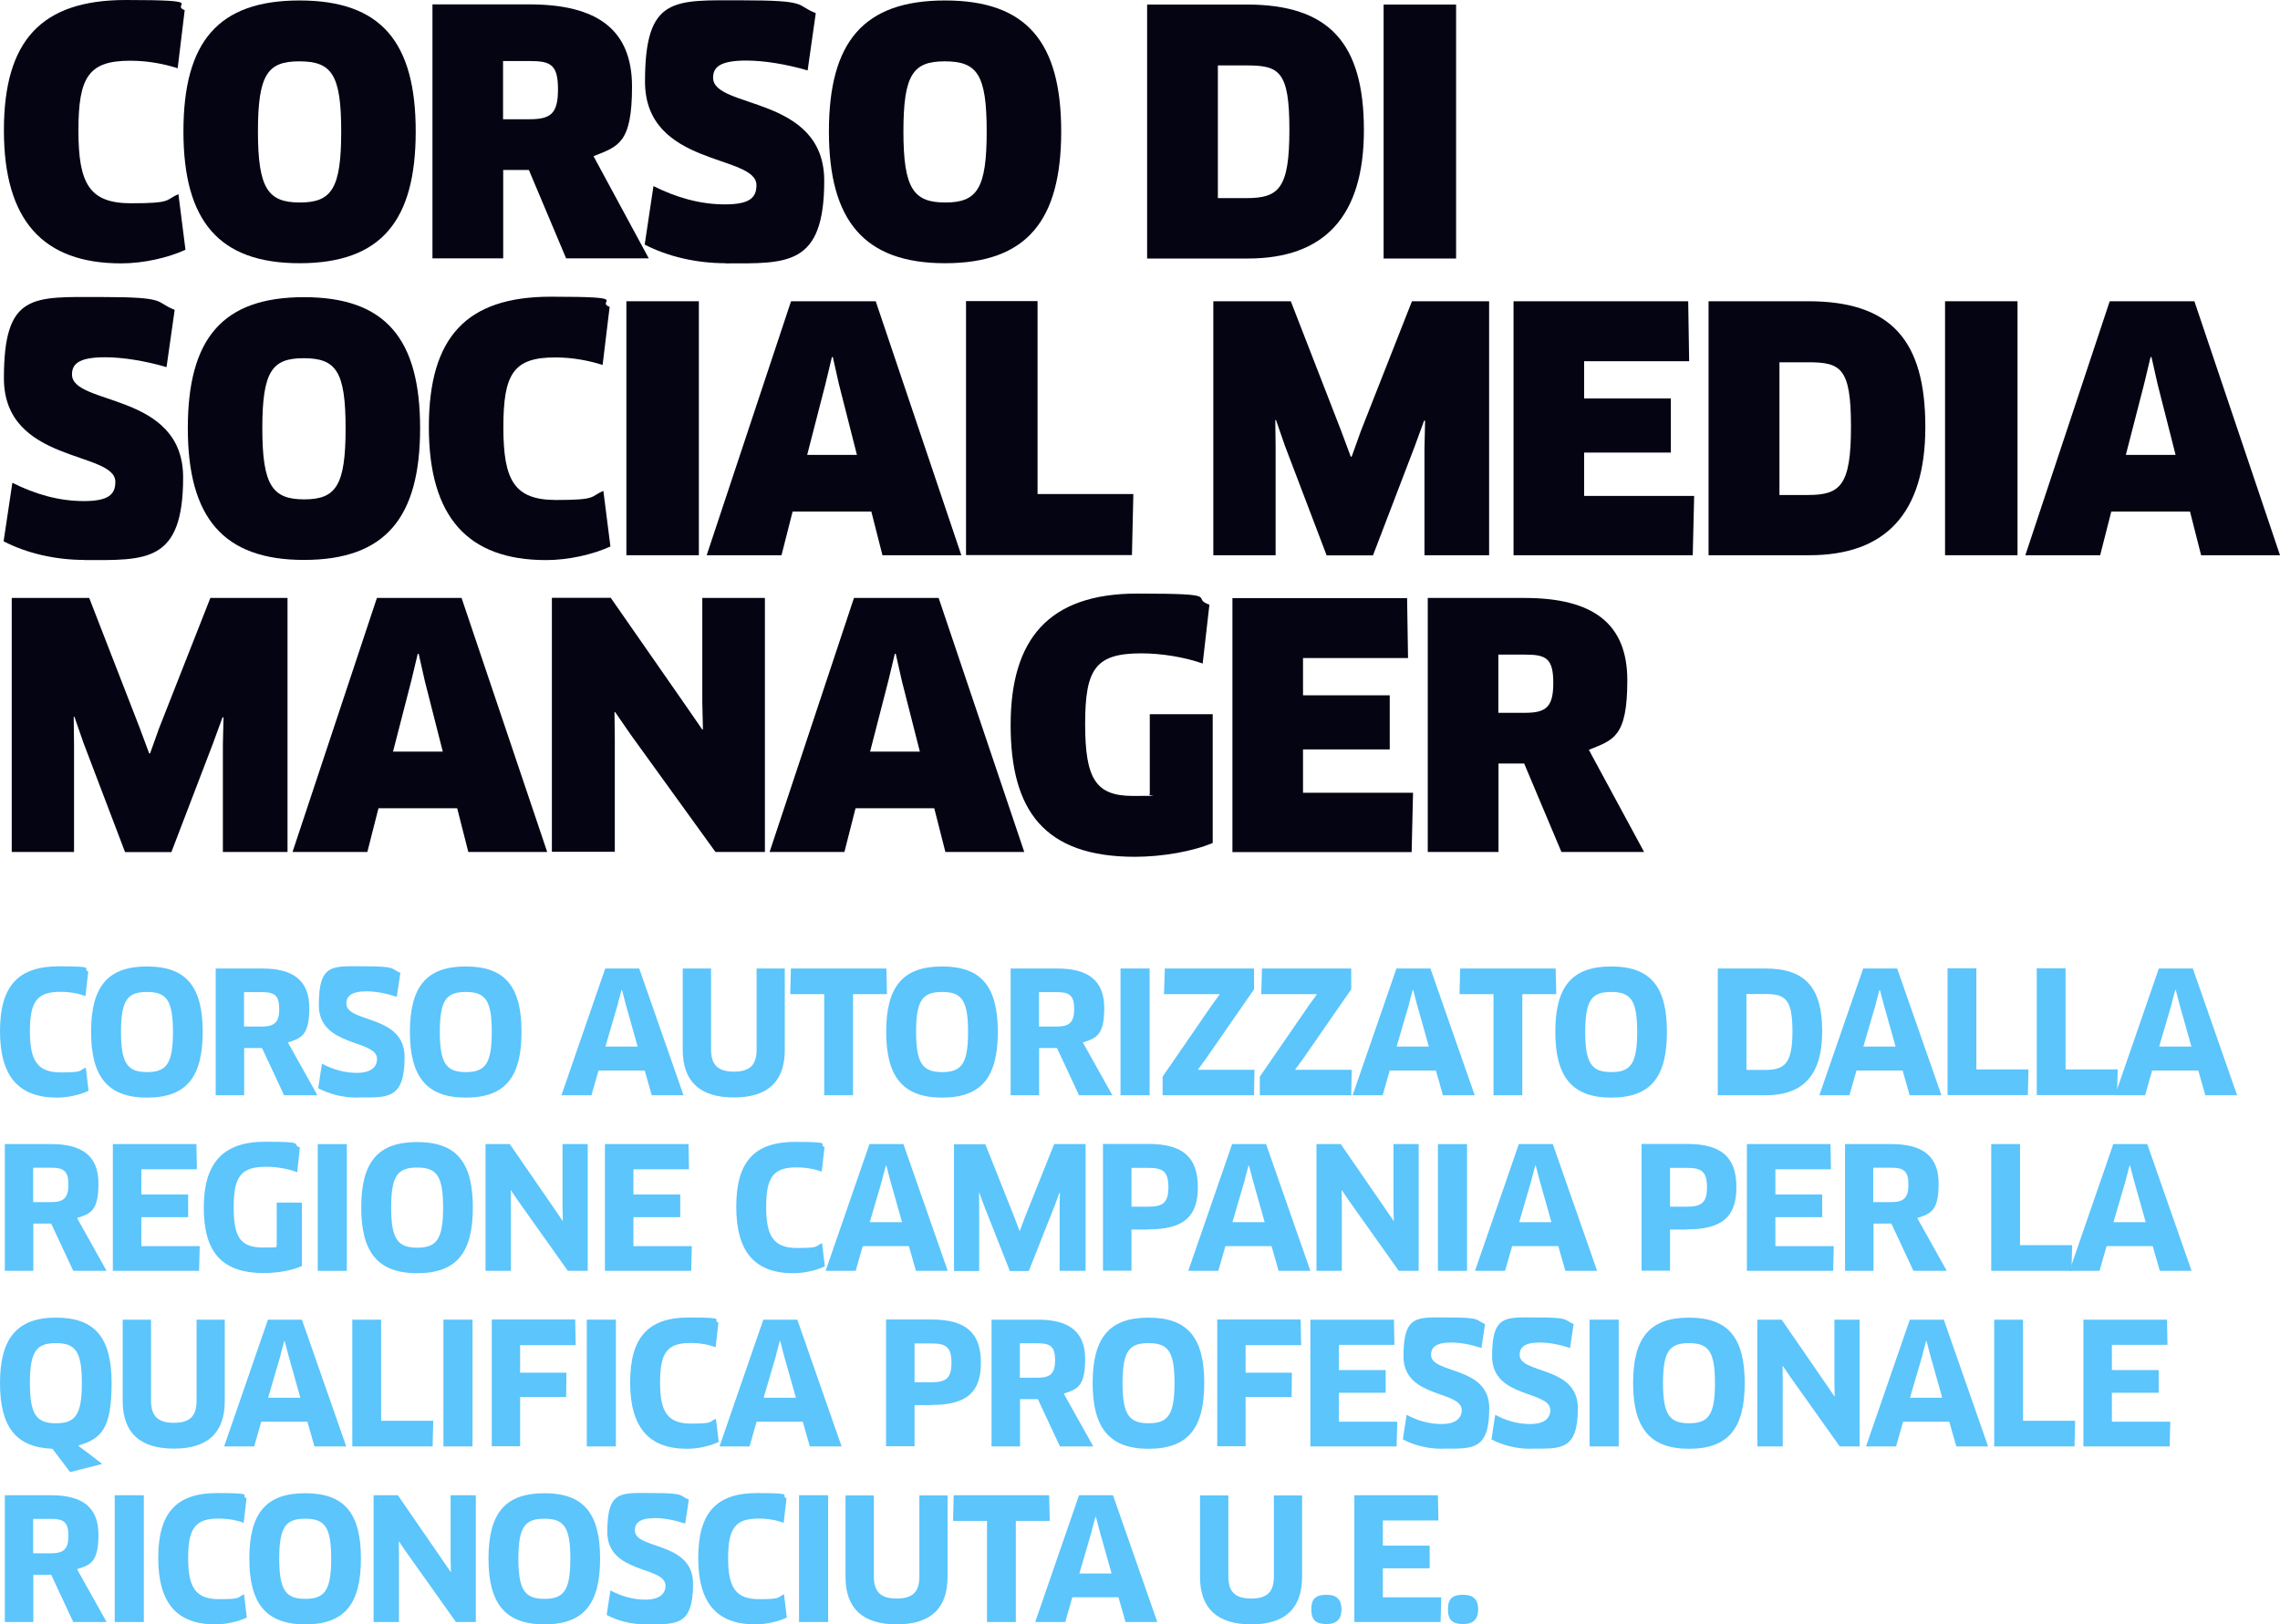
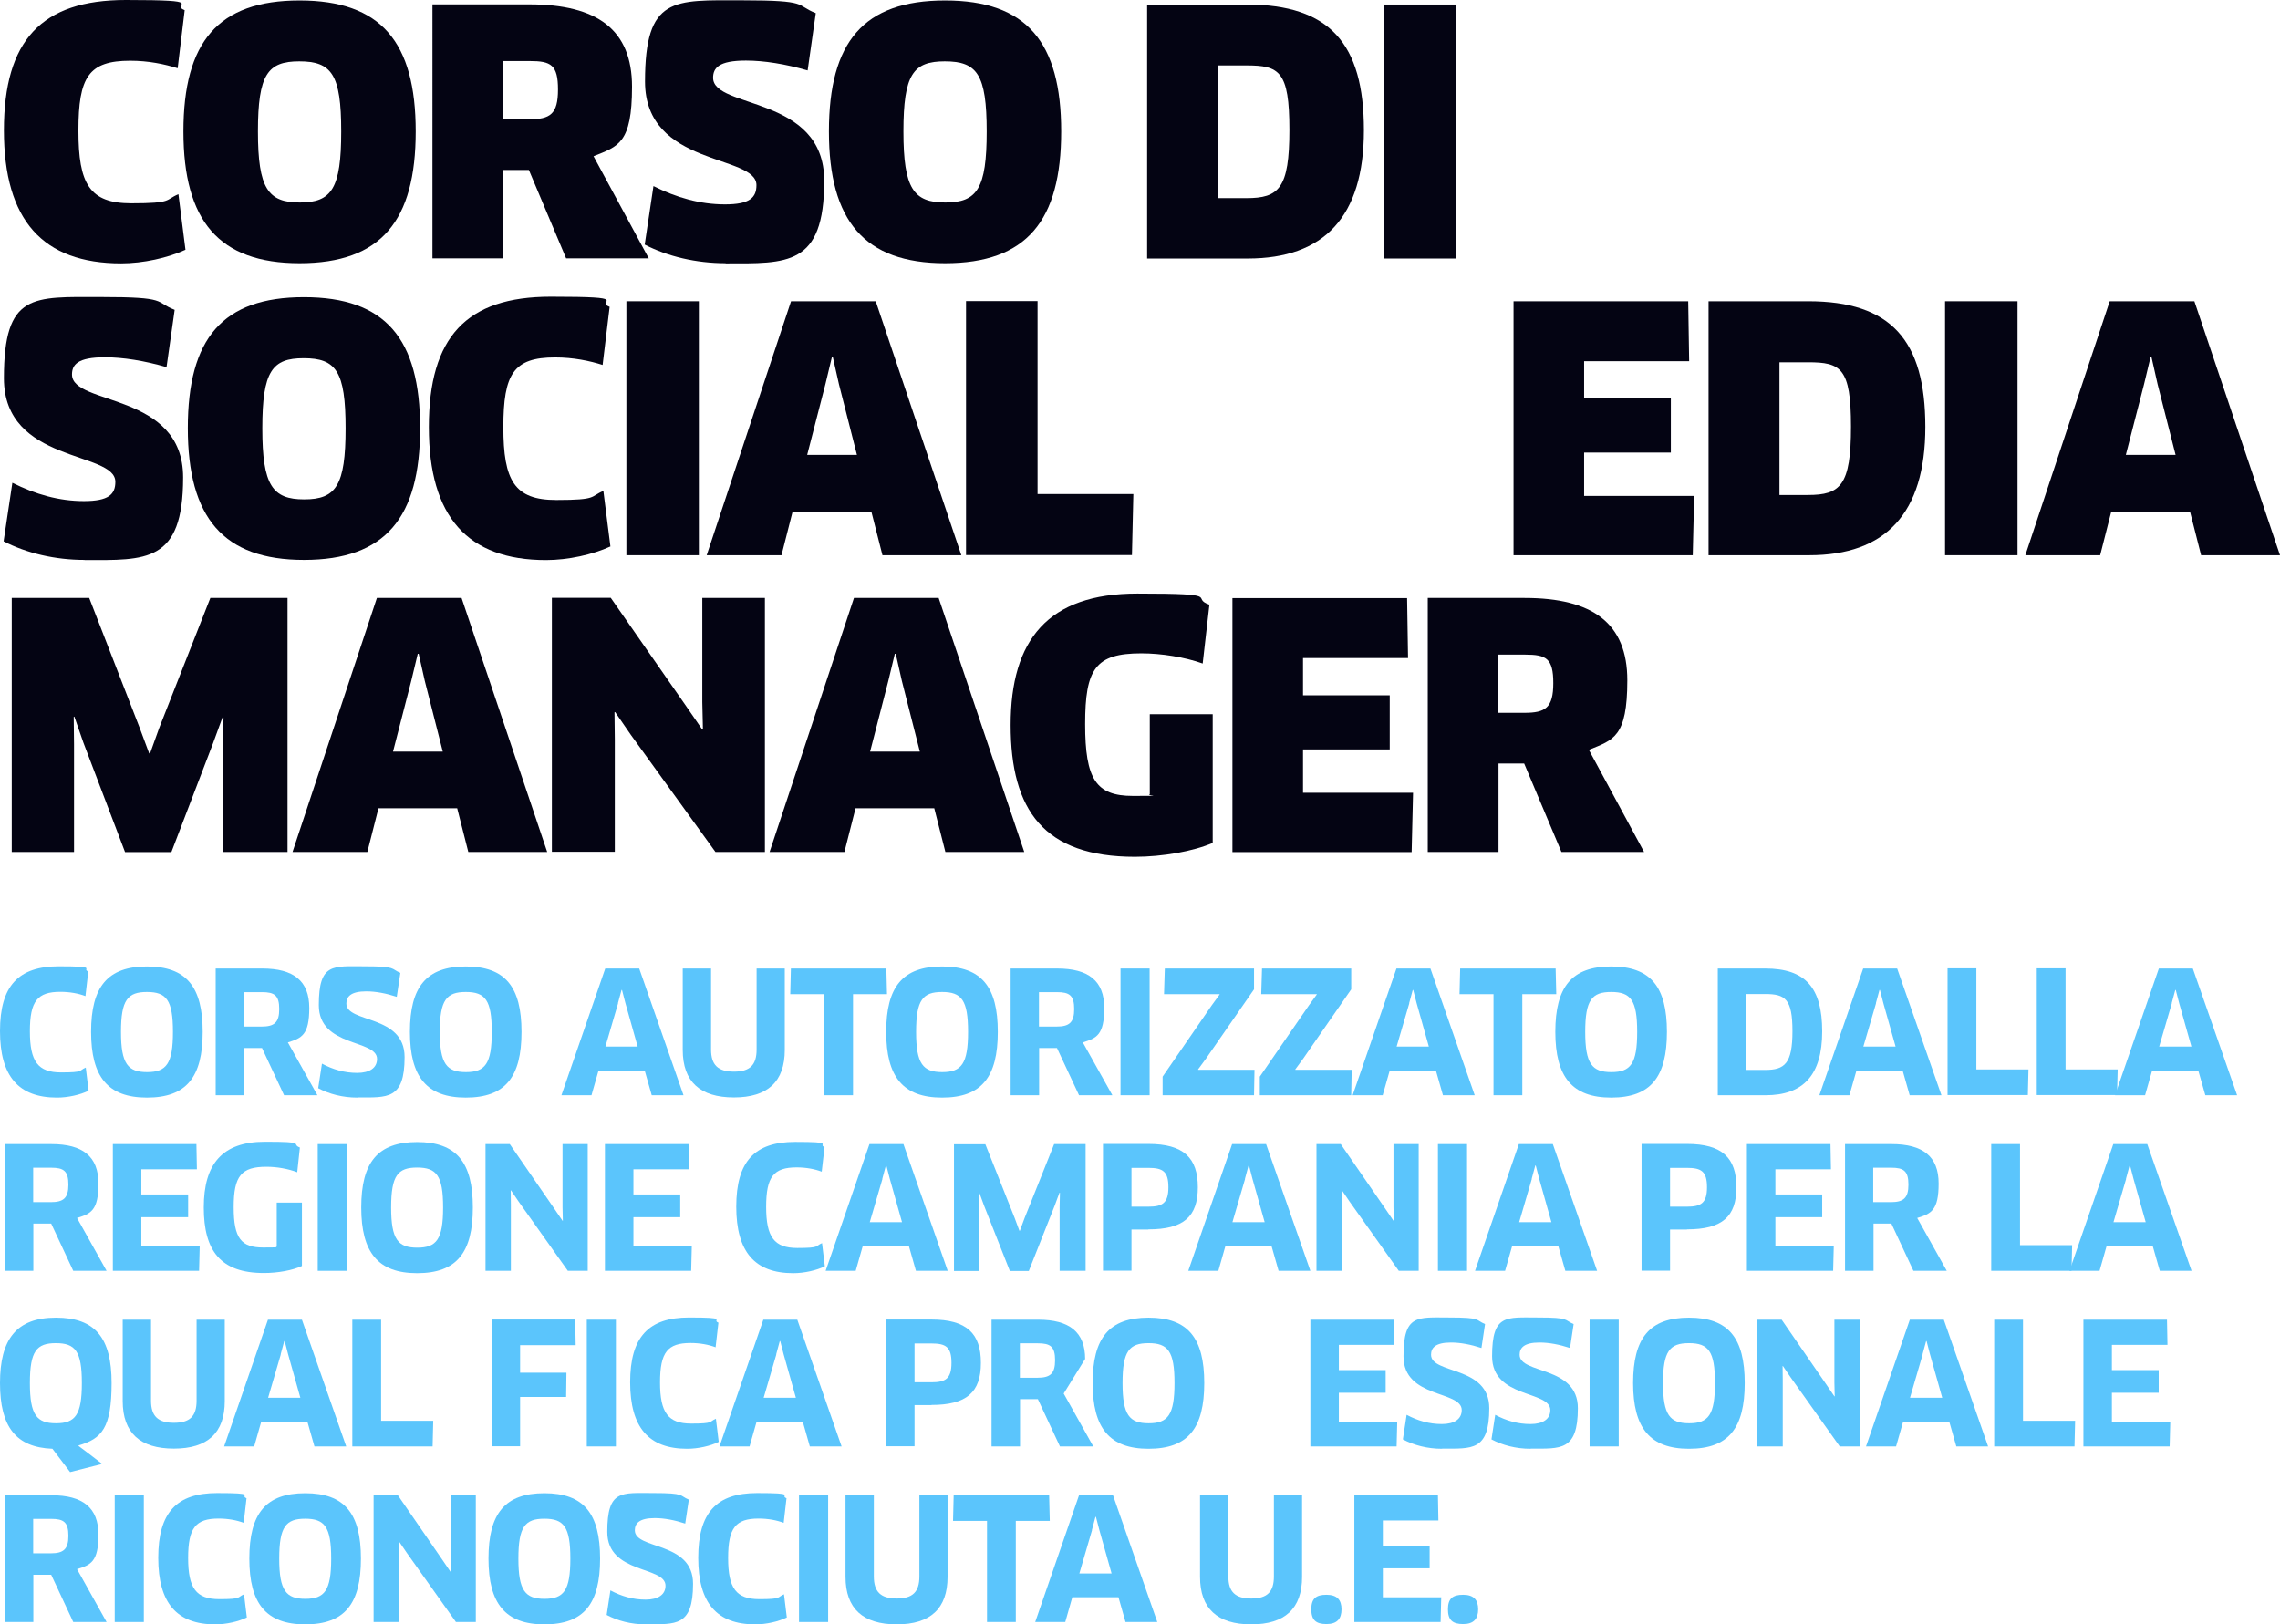
<svg xmlns="http://www.w3.org/2000/svg" id="Livello_2" data-name="Livello 2" viewBox="0 0 1456.7 1037.98">
  <defs>
    <style>
      .cls-1 {
        fill: #040413;
      }

      .cls-1, .cls-2 {
        stroke-width: 0px;
      }

      .cls-2 {
        fill: #5bc5fc;
      }
    </style>
  </defs>
  <g id="Livello_2-2" data-name="Livello 2">
    <g>
      <g>
        <path class="cls-1" d="M113.5,43.6c-8.2-2.6-18.6-4.8-30.3-4.8-26.6,0-33.1,10.4-33.1,44.6s7.1,46.5,33.8,46.5,21.4-2.2,30.1-5.8l4.5,35.5c-11.3,5.2-27,8.7-41.1,8.7-50,0-74.9-27.5-74.9-85S26.5,0,80.4,0s27.9,2.8,37.6,6.5l-4.5,37.2v-.1Z" />
        <path class="cls-1" d="M191.4,168.2c-51.5,0-74.2-27-74.2-84.2S139.3.3,191.4.3s74.2,26.6,74.2,83.7-22.1,84.2-74.2,84.2ZM191.2,39.2c-20.1,0-26.4,8.2-26.4,44.8s6.5,45.4,26.8,45.4,26.4-8.9,26.4-45.4-6.1-44.8-26.8-44.8Z" />
        <path class="cls-1" d="M379.2,99.8l35.3,65.3h-52.8l-23.8-56.5h-16.4v56.5h-45.2V2.8h61.9c43.5,0,65.6,16.2,65.6,52.6s-8.9,38.1-24.5,44.4h-.1ZM338.5,39h-17.1v37.2h16.7c13.4,0,18.4-3.2,18.4-19s-4.5-18.2-18-18.2Z" />
        <path class="cls-1" d="M463.6,168.2c-18.8,0-37-4.3-51.7-11.9l5.6-37.4c14.7,7.4,29.9,11.7,45.7,11.7s20.1-4.3,20.1-12.3c0-19.9-71.2-11.5-71.2-66.2S430.5.2,474,.2s34,3,47.2,8.2l-5.2,36.6c-14.1-4.1-27.9-6.3-39.4-6.3-17.5,0-21,4.8-21,11,0,20.1,71,11,71,65.8s-23.8,52.8-63,52.8v-.1Z" />
        <path class="cls-1" d="M603.8,168.2c-51.5,0-74.2-27-74.2-84.2S551.7.3,603.8.3s74.2,26.6,74.2,83.7-22.1,84.2-74.2,84.2ZM603.6,39.2c-20.1,0-26.4,8.2-26.4,44.8s6.5,45.4,26.8,45.4,26.4-8.9,26.4-45.4-6.1-44.8-26.8-44.8Z" />
        <path class="cls-1" d="M797.2,165.2h-64.3V2.9h63.6c53,0,74.9,24.9,74.9,80.3s-25.5,82-74.2,82ZM796.3,41.8h-18.2v84.8h18.2c20.8,0,27.5-6.1,27.5-43.7s-6.5-41.1-27.5-41.1h0Z" />
        <path class="cls-1" d="M884,2.9h46.3v162.3h-46.3V2.9Z" />
        <path class="cls-1" d="M54,357.8c-18.8,0-37-4.3-51.7-11.9l5.6-37.4c14.7,7.4,29.9,11.7,45.7,11.7s20.1-4.3,20.1-12.3c0-19.9-71.2-11.5-71.2-66.2s18.4-51.9,61.9-51.9,34,3,47.2,8.2l-5.2,36.6c-14.1-4.1-27.9-6.3-39.4-6.3-17.5,0-21,4.8-21,11,0,20.1,71,11,71,65.8s-23.8,52.8-63,52.8v-.1Z" />
        <path class="cls-1" d="M194.2,357.8c-51.5,0-74.2-27-74.2-84.2s22.1-83.7,74.2-83.7,74.2,26.6,74.2,83.7-22.1,84.2-74.2,84.2ZM194,228.9c-20.1,0-26.4,8.2-26.4,44.8s6.5,45.4,26.8,45.4,26.4-8.9,26.4-45.4-6.1-44.8-26.8-44.8Z" />
        <path class="cls-1" d="M385,233.2c-8.2-2.6-18.6-4.8-30.3-4.8-26.6,0-33.1,10.4-33.1,44.6s7.1,46.5,33.8,46.5,21.4-2.2,30.1-5.8l4.5,35.5c-11.3,5.2-27,8.7-41.1,8.7-50,0-74.9-27.5-74.9-85s24-83.3,77.9-83.3,27.9,2.8,37.6,6.5l-4.5,37.2v-.1Z" />
        <path class="cls-1" d="M400.2,192.5h46.3v162.3h-46.3v-162.3Z" />
        <path class="cls-1" d="M556.6,326.9h-50.2l-7.1,27.9h-47.8l53.9-162.3h54.1l54.7,162.3h-50.4l-7.1-27.9h-.1ZM527.4,245.3l-11.7,45.4h31.8l-11.5-45.2-3.9-17.3h-.6l-4.1,17.1h0Z" />
        <path class="cls-1" d="M724.1,315.8l-.9,38.9h-106v-162.3h45.7v123.3h61.2v.1Z" />
-         <path class="cls-1" d="M824.7,192.5l32.2,82.9,6.1,16.4h.6l5.8-16.2,32.7-83.1h49.3v162.3h-41.3v-68.4l.4-17.5-.6-.2-6.1,16.7-26.6,69.5h-29.6l-26.6-69.9-5.8-16.7-.4.2.2,17.5v68.8h-39.8v-162.3h49.5Z" />
        <path class="cls-1" d="M1082.4,316.9l-.9,37.9h-114.5v-162.3h111.6l.6,38.3h-67.1v23.8h55.4v34.6h-55.4v27.7h70.3Z" />
        <path class="cls-1" d="M1155.9,354.8h-64.3v-162.3h63.6c53,0,74.9,24.9,74.9,80.3s-25.5,82-74.2,82ZM1155.1,231.5h-18.2v84.8h18.2c20.8,0,27.5-6.1,27.5-43.7s-6.5-41.1-27.5-41.1h0Z" />
        <path class="cls-1" d="M1242.7,192.5h46.3v162.3h-46.3v-162.3Z" />
        <path class="cls-1" d="M1399.1,326.9h-50.2l-7.1,27.9h-47.8l53.9-162.3h54.1l54.7,162.3h-50.4l-7.1-27.9h-.1ZM1369.9,245.3l-11.7,45.4h31.8l-11.5-45.2-3.9-17.3h-.6l-4.1,17.1h0Z" />
        <path class="cls-1" d="M57,382.1l32.2,82.9,6.1,16.4h.6l5.8-16.2,32.7-83.1h49.3v162.3h-41.3v-68.4l.4-17.5-.6-.2-6.1,16.7-26.6,69.5h-29.6l-26.6-69.9-5.8-16.7-.4.2.2,17.5v68.8H7.5v-162.3h49.5Z" />
        <path class="cls-1" d="M292,516.5h-50.2l-7.1,27.9h-47.8l53.9-162.3h54.1l54.7,162.3h-50.4l-7.1-27.9h-.1ZM262.8,434.9l-11.7,45.4h31.8l-11.5-45.2-3.9-17.3h-.6l-4.1,17.1h0Z" />
        <path class="cls-1" d="M457.1,544.4l-54.1-74.9-10-14.5-.4.2.2,17.5v71.6h-40.2v-162.3h37.6l48.5,69.7,10,14.5.4-.2-.4-17.3v-66.6h40v162.3h-31.6Z" />
        <path class="cls-1" d="M596.8,516.5h-50.2l-7.1,27.9h-47.8l53.9-162.3h54.1l54.7,162.3h-50.4l-7.1-27.9h-.1ZM567.6,434.9l-11.7,45.4h31.8l-11.5-45.2-3.9-17.3h-.6l-4.1,17.1h0Z" />
        <path class="cls-1" d="M774.9,538.6c-12.5,5.4-32.2,8.9-49.8,8.9-58,0-79.4-29.6-79.4-84.2s24-84,80.9-84,33.1,2.6,46.1,7.1l-4.3,37.6c-11.5-4.1-26.4-6.5-39.2-6.5-29.4,0-35.9,10-35.9,45.2s6.9,45.9,30.5,45.9,7.4-.2,10.8-.9v-51.3h40.2v82l.1.2Z" />
        <path class="cls-1" d="M902.8,506.6l-.9,37.9h-114.5v-162.3h111.6l.6,38.3h-67.1v23.8h55.4v34.6h-55.4v27.7h70.3Z" />
        <path class="cls-1" d="M1015.1,479.1l35.3,65.3h-52.8l-23.8-56.5h-16.4v56.5h-45.2v-162.3h61.9c43.5,0,65.6,16.2,65.6,52.6s-8.9,38.1-24.5,44.4h-.1ZM974.4,418.3h-17.1v37.2h16.7c13.4,0,18.4-3.2,18.4-19s-4.5-18.2-18-18.2h0Z" />
      </g>
      <g>
        <path class="cls-2" d="M54.5,636.48c-4.2-1.6-9.8-2.7-15.9-2.7-14.7,0-19.5,5.9-19.5,25.2s5.1,26.3,19.9,26.3,11.2-1.2,15.8-3.1l1.8,14.8c-5.3,2.6-13.1,4.4-20.2,4.4C11.9,701.38,0,687.78,0,658.88s11.7-41.4,37.6-41.4,14.1,1.5,18.8,3.3l-1.8,15.7h-.1Z" />
        <path class="cls-2" d="M93.9,701.38c-24.9,0-35.7-13.2-35.7-42s10.5-41.8,35.7-41.8,35.6,13,35.6,41.8-10.3,42-35.6,42ZM93.9,633.88c-12.3,0-16.6,5-16.6,25.5s4.4,25.7,16.7,25.7,16.5-5.3,16.5-25.7-4.2-25.5-16.6-25.5Z" />
        <path class="cls-2" d="M183.9,666.08l18.9,33.8h-21.3l-14.1-30.2h-11.4v30.2h-18.2v-81h29.7c20.1,0,30.1,7.9,30.1,25.2s-4.9,19.3-13.6,22h-.1ZM167.5,633.98h-11.6v22h11.2c8.1,0,11.3-2.5,11.3-11.2s-3-10.8-11-10.8h.1Z" />
        <path class="cls-2" d="M228.3,701.38c-9.4,0-18-2.3-25-6l2.4-15.7c7.1,3.8,14.5,5.9,22.5,5.9s12.7-3.2,12.7-8.9c0-12.7-37.2-7.3-37.2-34.4s8.9-24.8,29.4-24.8,16.4,1.6,22.7,4.2l-2.3,15.3c-6.7-2.2-13.4-3.5-19.5-3.5-10,0-12.7,3.5-12.7,7.8,0,12.6,37.2,6.8,37.2,34.2s-11.1,25.8-30,25.8l-.2.1Z" />
        <path class="cls-2" d="M297.6,701.38c-24.9,0-35.7-13.2-35.7-42s10.5-41.8,35.7-41.8,35.6,13,35.6,41.8-10.3,42-35.6,42ZM297.6,633.88c-12.3,0-16.6,5-16.6,25.5s4.4,25.7,16.7,25.7,16.5-5.3,16.5-25.7-4.2-25.5-16.6-25.5Z" />
        <path class="cls-2" d="M411.8,684.08h-29.4l-4.5,15.8h-19.2l28-81h21.7l28.3,81h-20.3l-4.5-15.8h-.1ZM394.9,641.08l-8.1,27.7h20.6l-7.8-27.7-2.2-8.5h-.3l-2.3,8.5h.1Z" />
        <path class="cls-2" d="M501.4,670.88c0,20.4-11,30.4-32.5,30.4s-32.7-10-32.7-30.4v-52h18.1v51.8c0,9.8,4.4,14.1,14.6,14.1s14.5-4.2,14.5-14.1v-51.8h18v52Z" />
        <path class="cls-2" d="M545,635.28v64.6h-18.4v-64.6h-21.7l.4-16.4h61l.4,16.4h-21.8.1Z" />
        <path class="cls-2" d="M601.9,701.38c-24.9,0-35.7-13.2-35.7-42s10.5-41.8,35.7-41.8,35.6,13,35.6,41.8-10.3,42-35.6,42ZM601.9,633.88c-12.3,0-16.6,5-16.6,25.5s4.4,25.7,16.7,25.7,16.5-5.3,16.5-25.7-4.2-25.5-16.6-25.5Z" />
        <path class="cls-2" d="M691.8,666.08l18.9,33.8h-21.3l-14.1-30.2h-11.4v30.2h-18.2v-81h29.7c20.1,0,30.1,7.9,30.1,25.2s-4.9,19.3-13.6,22h-.1ZM675.4,633.98h-11.6v22h11.2c8.1,0,11.3-2.5,11.3-11.2s-3-10.8-11-10.8h.1Z" />
        <path class="cls-2" d="M715.9,618.88h18.6v81h-18.6v-81Z" />
        <path class="cls-2" d="M742.8,699.88v-11.9l31.4-45.6,5-6.9v-.2h-35.5l.5-16.4h57v13.3l-30.7,44.3-5,6.8v.3h36l-.3,16.3h-58.4Z" />
        <path class="cls-2" d="M804.9,699.88v-11.9l31.4-45.6,5-6.9v-.2h-35.5l.5-16.4h57v13.3l-30.7,44.3-5,6.8v.3h36l-.3,16.3h-58.4Z" />
        <path class="cls-2" d="M917.3,684.08h-29.4l-4.5,15.8h-19.2l28-81h21.7l28.3,81h-20.3l-4.5-15.8h-.1ZM900.4,641.08l-8.1,27.7h20.6l-7.8-27.7-2.2-8.5h-.3l-2.3,8.5h.1Z" />
        <path class="cls-2" d="M972.6,635.28v64.6h-18.4v-64.6h-21.7l.4-16.4h61l.4,16.4h-21.8.1Z" />
        <path class="cls-2" d="M1029.4,701.38c-24.9,0-35.7-13.2-35.7-42s10.5-41.8,35.7-41.8,35.6,13,35.6,41.8-10.3,42-35.6,42ZM1029.4,633.88c-12.3,0-16.6,5-16.6,25.5s4.4,25.7,16.7,25.7,16.5-5.3,16.5-25.7-4.2-25.5-16.6-25.5h0Z" />
        <path class="cls-2" d="M1128.1,699.88h-30.6v-81h30.3c25.7,0,36.4,12.2,36.4,40.2s-12.2,40.8-36.2,40.8h.1ZM1127.7,635.18h-11.9v48.5h12c12.4,0,17.4-4,17.4-24.7s-4.6-23.8-17.5-23.8Z" />
        <path class="cls-2" d="M1215.5,684.08h-29.4l-4.5,15.8h-19.2l28-81h21.7l28.3,81h-20.3l-4.5-15.8h-.1ZM1198.6,641.08l-8.1,27.7h20.6l-7.8-27.7-2.2-8.5h-.3l-2.3,8.5h.1Z" />
        <path class="cls-2" d="M1296,683.38l-.4,16.4h-51.3v-81h18.4v64.6h33.4-.1Z" />
        <path class="cls-2" d="M1353,683.38l-.4,16.4h-51.3v-81h18.4v64.6h33.4-.1Z" />
        <path class="cls-2" d="M1404.4,684.08h-29.4l-4.5,15.8h-19.2l28-81h21.7l28.3,81h-20.3l-4.5-15.8h-.1ZM1387.6,641.08l-8.1,27.7h20.6l-7.8-27.7-2.2-8.5h-.3l-2.3,8.5h.1Z" />
        <path class="cls-2" d="M49.2,778.28l18.9,33.8h-21.3l-14.1-30.2h-11.4v30.2H3.1v-81h29.7c20.1,0,30.1,7.9,30.1,25.2s-4.9,19.3-13.6,22h-.1ZM32.8,746.18h-11.6v22h11.2c8.1,0,11.3-2.5,11.3-11.2s-3-10.8-11-10.8h.1Z" />
        <path class="cls-2" d="M127.6,796.18l-.4,15.9h-55.1v-81h53.4l.3,16.1h-35.5v16.1h29.9v14.5h-29.9v18.5h37.2l.1-.1Z" />
        <path class="cls-2" d="M192.9,808.98c-6,2.8-15.4,4.5-24.3,4.5-27.6,0-38.4-14.1-38.4-41.9s11.8-42,39.1-42,16.2,1.4,22.3,3.7l-1.7,15.8c-5.7-2.2-13-3.5-19.7-3.5-16,0-20.9,5.8-20.9,25.8s4.8,25.8,18.9,25.8,6-.3,8.6-1.1v-27.6h16.1v40.5Z" />
        <path class="cls-2" d="M203,731.08h18.6v81h-18.6v-81h0Z" />
        <path class="cls-2" d="M266.5,813.58c-24.9,0-35.7-13.2-35.7-42s10.5-41.8,35.7-41.8,35.6,13,35.6,41.8-10.3,42-35.6,42ZM266.5,746.08c-12.3,0-16.6,5-16.6,25.5s4.4,25.7,16.7,25.7,16.5-5.3,16.5-25.7-4.2-25.5-16.6-25.5h0Z" />
        <path class="cls-2" d="M362.8,812.08l-31.4-44.2-4.9-7.2h-.2c0,.1.1,8.9.1,8.9v42.5h-16.2v-81h15.5l28.8,41.8,4.9,7.2h.2c0-.1-.2-8.7-.2-8.7v-40.3h16.1v81h-12.7Z" />
        <path class="cls-2" d="M442,796.18l-.4,15.9h-55.1v-81h53.4l.3,16.1h-35.5v16.1h29.9v14.5h-29.9v18.5h37.2l.1-.1Z" />
        <path class="cls-2" d="M524.9,748.68c-4.2-1.6-9.8-2.7-15.9-2.7-14.7,0-19.5,5.9-19.5,25.2s5.1,26.3,19.9,26.3,11.2-1.2,15.8-3.1l1.8,14.8c-5.3,2.6-13.1,4.4-20.2,4.4-24.5,0-36.4-13.6-36.4-42.5s11.7-41.4,37.6-41.4,14.1,1.5,18.8,3.3l-1.8,15.7h-.1Z" />
        <path class="cls-2" d="M580.6,796.28h-29.4l-4.5,15.8h-19.2l28-81h21.7l28.3,81h-20.3l-4.5-15.8h-.1ZM563.8,753.28l-8.1,27.7h20.6l-7.8-27.7-2.2-8.5h-.3l-2.3,8.5h.1Z" />
        <path class="cls-2" d="M629.5,731.08l18.8,47.3,3,8.1h.3l3-8.1,18.9-47.3h20.1v81h-16.6v-41.2l.2-8.7h-.3c0-.1-3,8.1-3,8.1l-16.6,41.9h-12.1l-16.5-41.8-3-8.2h-.2c0,.1.1,8.9.1,8.9v41.1h-16.1v-81h20.1l-.1-.1Z" />
        <path class="cls-2" d="M733.7,785.68h-10.8v26.3h-18.2v-81h29c22.5,0,31.6,8.9,31.6,27.7s-9.1,26.9-31.6,26.9v.1ZM733.7,746.28h-10.8v24.8h10.8c9,0,12.8-2.3,12.8-12.4s-3.5-12.4-12.8-12.4Z" />
        <path class="cls-2" d="M812.3,796.28h-29.4l-4.5,15.8h-19.2l28-81h21.7l28.3,81h-20.3l-4.5-15.8h-.1ZM795.5,753.28l-8.1,27.7h20.6l-7.8-27.7-2.2-8.5h-.3l-2.3,8.5h.1Z" />
        <path class="cls-2" d="M893.7,812.08l-31.4-44.2-4.9-7.2h-.2c0,.1.1,8.9.1,8.9v42.5h-16.2v-81h15.5l28.8,41.8,4.9,7.2h.2c0-.1-.2-8.7-.2-8.7v-40.3h16.1v81h-12.7,0Z" />
        <path class="cls-2" d="M918.7,731.08h18.6v81h-18.6v-81h0Z" />
        <path class="cls-2" d="M995.5,796.28h-29.4l-4.5,15.8h-19.2l28-81h21.7l28.3,81h-20.3l-4.5-15.8h-.1ZM978.7,753.28l-8.1,27.7h20.6l-7.8-27.7-2.2-8.5h-.3l-2.3,8.5h.1Z" />
        <path class="cls-2" d="M1077.8,785.68h-10.8v26.3h-18.2v-81h29c22.5,0,31.6,8.9,31.6,27.7s-9.1,26.9-31.6,26.9v.1ZM1077.8,746.28h-10.8v24.8h10.8c9,0,12.8-2.3,12.8-12.4s-3.5-12.4-12.8-12.4Z" />
        <path class="cls-2" d="M1171.6,796.18l-.4,15.9h-55.1v-81h53.4l.3,16.1h-35.5v16.1h29.9v14.5h-29.9v18.5h37.2l.1-.1Z" />
        <path class="cls-2" d="M1224.9,778.28l18.9,33.8h-21.3l-14.1-30.2h-11.4v30.2h-18.2v-81h29.7c20.1,0,30.1,7.9,30.1,25.2s-4.9,19.3-13.6,22h-.1ZM1208.4,746.18h-11.6v22h11.2c8.1,0,11.3-2.5,11.3-11.2s-3-10.8-11-10.8h.1Z" />
        <path class="cls-2" d="M1323.9,795.68l-.4,16.4h-51.3v-81h18.4v64.6h33.4-.1Z" />
        <path class="cls-2" d="M1375.3,796.28h-29.4l-4.5,15.8h-19.2l28-81h21.7l28.3,81h-20.3l-4.5-15.8h-.1ZM1358.4,753.28l-8.1,27.7h20.6l-7.8-27.7-2.2-8.5h-.3l-2.3,8.5h.1Z" />
        <path class="cls-2" d="M50.2,923.68v.3l6.9,5.2,8.2,6.3-20.5,5.2-11.3-14.9c-23.3-.9-33.5-14-33.5-42s10.5-41.8,35.7-41.8,35.6,13,35.6,41.8-6.3,35.6-21.2,39.9h.1ZM35.7,858.28c-12.3,0-16.6,5-16.6,25.5s4.4,25.7,16.7,25.7,16.5-5.3,16.5-25.7-4.2-25.5-16.6-25.5Z" />
        <path class="cls-2" d="M143.6,895.28c0,20.4-11,30.4-32.5,30.4s-32.7-10-32.7-30.4v-52h18.1v51.8c0,9.8,4.4,14.1,14.6,14.1s14.5-4.2,14.5-14.1v-51.8h18v52Z" />
        <path class="cls-2" d="M196.3,908.48h-29.4l-4.5,15.8h-19.2l28-81h21.7l28.3,81h-20.3l-4.5-15.8h-.1ZM179.4,865.48l-8.1,27.7h20.6l-7.8-27.7-2.2-8.5h-.3l-2.3,8.5h.1Z" />
        <path class="cls-2" d="M276.8,907.88l-.4,16.4h-51.3v-81h18.4v64.6h33.4-.1Z" />
-         <path class="cls-2" d="M283.3,843.28h18.6v81h-18.6v-81Z" />
        <path class="cls-2" d="M332.3,859.68v17.5h29.6l-.2,15.5h-29.4v31.5h-18.1v-81h53.3l.3,16.4h-35.5v.1Z" />
        <path class="cls-2" d="M374.9,843.28h18.6v81h-18.6v-81Z" />
        <path class="cls-2" d="M457.1,860.88c-4.2-1.6-9.8-2.7-15.9-2.7-14.7,0-19.5,5.9-19.5,25.2s5.1,26.3,19.9,26.3,11.2-1.2,15.8-3.1l1.8,14.8c-5.3,2.6-13.1,4.4-20.2,4.4-24.5,0-36.4-13.6-36.4-42.5s11.7-41.4,37.6-41.4,14.1,1.5,18.8,3.3l-1.8,15.7h-.1Z" />
        <path class="cls-2" d="M512.8,908.48h-29.4l-4.5,15.8h-19.2l28-81h21.7l28.3,81h-20.3l-4.5-15.8h-.1ZM496,865.48l-8.1,27.7h20.6l-7.8-27.7-2.2-8.5h-.3l-2.3,8.5h.1Z" />
        <path class="cls-2" d="M595.1,897.88h-10.8v26.3h-18.2v-81h29c22.5,0,31.6,8.9,31.6,27.7s-9.1,26.9-31.6,26.9v.1ZM595.1,858.48h-10.8v24.8h10.8c9,0,12.8-2.3,12.8-12.4s-3.5-12.4-12.8-12.4h0Z" />
-         <path class="cls-2" d="M679.6,890.48l18.9,33.8h-21.3l-14.1-30.2h-11.4v30.2h-18.2v-81h29.7c20.1,0,30.1,7.9,30.1,25.2s-4.9,19.3-13.6,22h-.1ZM663.2,858.38h-11.6v22h11.2c8.1,0,11.3-2.5,11.3-11.2s-3-10.8-11-10.8h.1Z" />
+         <path class="cls-2" d="M679.6,890.48l18.9,33.8h-21.3l-14.1-30.2h-11.4v30.2h-18.2v-81h29.7c20.1,0,30.1,7.9,30.1,25.2h-.1ZM663.2,858.38h-11.6v22h11.2c8.1,0,11.3-2.5,11.3-11.2s-3-10.8-11-10.8h.1Z" />
        <path class="cls-2" d="M733.8,925.78c-24.9,0-35.7-13.2-35.7-42s10.5-41.8,35.7-41.8,35.6,13,35.6,41.8-10.3,42-35.6,42ZM733.8,858.28c-12.3,0-16.6,5-16.6,25.5s4.4,25.7,16.7,25.7,16.5-5.3,16.5-25.7-4.2-25.5-16.6-25.5Z" />
-         <path class="cls-2" d="M795.8,859.68v17.5h29.6l-.2,15.5h-29.4v31.5h-18.1v-81h53.3l.3,16.4h-35.5v.1Z" />
        <path class="cls-2" d="M892.7,908.38l-.4,15.9h-55.1v-81h53.4l.3,16.1h-35.5v16.1h29.9v14.5h-29.9v18.5h37.2l.1-.1Z" />
        <path class="cls-2" d="M921.3,925.78c-9.4,0-18-2.3-25-6l2.4-15.7c7.1,3.8,14.5,5.9,22.5,5.9s12.7-3.2,12.7-8.9c0-12.7-37.2-7.3-37.2-34.4s8.9-24.8,29.4-24.8,16.4,1.6,22.7,4.2l-2.3,15.3c-6.7-2.2-13.4-3.5-19.5-3.5-10,0-12.7,3.5-12.7,7.8,0,12.6,37.2,6.8,37.2,34.2s-11.1,25.8-30,25.8l-.2.1Z" />
        <path class="cls-2" d="M977.9,925.78c-9.4,0-18-2.3-25-6l2.4-15.7c7.1,3.8,14.5,5.9,22.5,5.9s12.7-3.2,12.7-8.9c0-12.7-37.2-7.3-37.2-34.4s8.9-24.8,29.4-24.8,16.4,1.6,22.7,4.2l-2.3,15.3c-6.7-2.2-13.4-3.5-19.5-3.5-10,0-12.7,3.5-12.7,7.8,0,12.6,37.2,6.8,37.2,34.2s-11.1,25.8-30,25.8l-.2.1Z" />
        <path class="cls-2" d="M1015.6,843.28h18.6v81h-18.6v-81Z" />
        <path class="cls-2" d="M1079.1,925.78c-24.9,0-35.7-13.2-35.7-42s10.5-41.8,35.7-41.8,35.6,13,35.6,41.8-10.3,42-35.6,42ZM1079.1,858.28c-12.3,0-16.6,5-16.6,25.5s4.4,25.7,16.7,25.7,16.5-5.3,16.5-25.7-4.2-25.5-16.6-25.5h0Z" />
        <path class="cls-2" d="M1175.4,924.28l-31.4-44.2-4.9-7.2h-.2c0,.1.1,8.9.1,8.9v42.5h-16.2v-81h15.5l28.8,41.8,4.9,7.2h.2c0-.1-.2-8.7-.2-8.7v-40.3h16.1v81h-12.7,0Z" />
        <path class="cls-2" d="M1245.3,908.48h-29.4l-4.5,15.8h-19.2l28-81h21.7l28.3,81h-20.3l-4.5-15.8h-.1ZM1228.4,865.48l-8.1,27.7h20.6l-7.8-27.7-2.2-8.5h-.3l-2.3,8.5h.1Z" />
        <path class="cls-2" d="M1325.8,907.88l-.4,16.4h-51.3v-81h18.4v64.6h33.4-.1Z" />
        <path class="cls-2" d="M1386.6,908.38l-.4,15.9h-55.1v-81h53.4l.3,16.1h-35.5v16.1h29.9v14.5h-29.9v18.5h37.2l.1-.1Z" />
        <path class="cls-2" d="M49.2,1002.68l18.9,33.8h-21.3l-14.1-30.2h-11.4v30.2H3.1v-81h29.7c20.1,0,30.1,7.9,30.1,25.2s-4.9,19.3-13.6,22h-.1ZM32.8,970.58h-11.6v22h11.2c8.1,0,11.3-2.5,11.3-11.2s-3-10.8-11-10.8h.1Z" />
        <path class="cls-2" d="M73.3,955.48h18.6v81h-18.6v-81Z" />
        <path class="cls-2" d="M155.6,973.08c-4.2-1.6-9.8-2.7-15.9-2.7-14.7,0-19.5,5.9-19.5,25.2s5.1,26.3,19.9,26.3,11.2-1.2,15.8-3.1l1.8,14.8c-5.3,2.6-13.1,4.4-20.2,4.4-24.5,0-36.4-13.6-36.4-42.5s11.7-41.4,37.6-41.4,14.1,1.5,18.8,3.3l-1.8,15.7h-.1Z" />
        <path class="cls-2" d="M195,1037.98c-24.9,0-35.7-13.2-35.7-42s10.5-41.8,35.7-41.8,35.6,13,35.6,41.8-10.3,42-35.6,42ZM195,970.48c-12.3,0-16.6,5-16.6,25.5s4.4,25.7,16.7,25.7,16.5-5.3,16.5-25.7-4.2-25.5-16.6-25.5Z" />
        <path class="cls-2" d="M291.3,1036.48l-31.4-44.2-4.9-7.2h-.2c0,.1.1,8.9.1,8.9v42.5h-16.2v-81h15.5l28.8,41.8,4.9,7.2h.2c0-.1-.2-8.7-.2-8.7v-40.3h16.1v81h-12.7Z" />
        <path class="cls-2" d="M347.8,1037.98c-24.9,0-35.7-13.2-35.7-42s10.5-41.8,35.7-41.8,35.6,13,35.6,41.8-10.3,42-35.6,42ZM347.8,970.48c-12.3,0-16.6,5-16.6,25.5s4.4,25.7,16.7,25.7,16.5-5.3,16.5-25.7-4.2-25.5-16.6-25.5Z" />
        <path class="cls-2" d="M412.6,1037.98c-9.4,0-18-2.3-25-6l2.4-15.7c7.1,3.8,14.5,5.9,22.5,5.9s12.7-3.2,12.7-8.9c0-12.7-37.2-7.3-37.2-34.4s8.9-24.8,29.4-24.8,16.4,1.6,22.7,4.2l-2.3,15.3c-6.7-2.2-13.4-3.5-19.5-3.5-10,0-12.7,3.5-12.7,7.8,0,12.6,37.2,6.8,37.2,34.2s-11.1,25.8-30,25.8l-.2.1Z" />
        <path class="cls-2" d="M500.6,973.08c-4.2-1.6-9.8-2.7-15.9-2.7-14.7,0-19.5,5.9-19.5,25.2s5.1,26.3,19.9,26.3,11.2-1.2,15.8-3.1l1.8,14.8c-5.3,2.6-13.1,4.4-20.2,4.4-24.5,0-36.4-13.6-36.4-42.5s11.7-41.4,37.6-41.4,14.1,1.5,18.8,3.3l-1.8,15.7h-.1Z" />
        <path class="cls-2" d="M510.5,955.48h18.6v81h-18.6v-81Z" />
        <path class="cls-2" d="M605.4,1007.58c0,20.4-11,30.4-32.5,30.4s-32.7-10-32.7-30.4v-52h18.1v51.8c0,9.8,4.4,14.1,14.6,14.1s14.5-4.2,14.5-14.1v-51.8h18v52Z" />
        <path class="cls-2" d="M649,971.88v64.6h-18.4v-64.6h-21.7l.4-16.4h61l.4,16.4h-21.8.1Z" />
        <path class="cls-2" d="M714.5,1020.68h-29.4l-4.5,15.8h-19.2l28-81h21.7l28.3,81h-20.3l-4.5-15.8h-.1ZM697.7,977.78l-8.1,27.7h20.6l-7.8-27.7-2.2-8.5h-.3l-2.3,8.5h.1Z" />
        <path class="cls-2" d="M831.9,1007.58c0,20.4-11,30.4-32.5,30.4s-32.7-10-32.7-30.4v-52h18.1v51.8c0,9.8,4.4,14.1,14.6,14.1s14.5-4.2,14.5-14.1v-51.8h18v52h0Z" />
        <path class="cls-2" d="M847.5,1037.78c-6.8,0-9.7-2.6-9.7-9.4s2.9-9.3,9.7-9.3,9.6,3.3,9.6,9.3-2.8,9.4-9.6,9.4Z" />
        <path class="cls-2" d="M920.8,1020.58l-.4,15.9h-55.1v-81h53.4l.3,16.1h-35.5v16.1h29.9v14.5h-29.9v18.5h37.2l.1-.1Z" />
        <path class="cls-2" d="M934.8,1037.78c-6.8,0-9.7-2.6-9.7-9.4s2.9-9.3,9.7-9.3,9.6,3.3,9.6,9.3-2.8,9.4-9.6,9.4Z" />
      </g>
    </g>
  </g>
</svg>